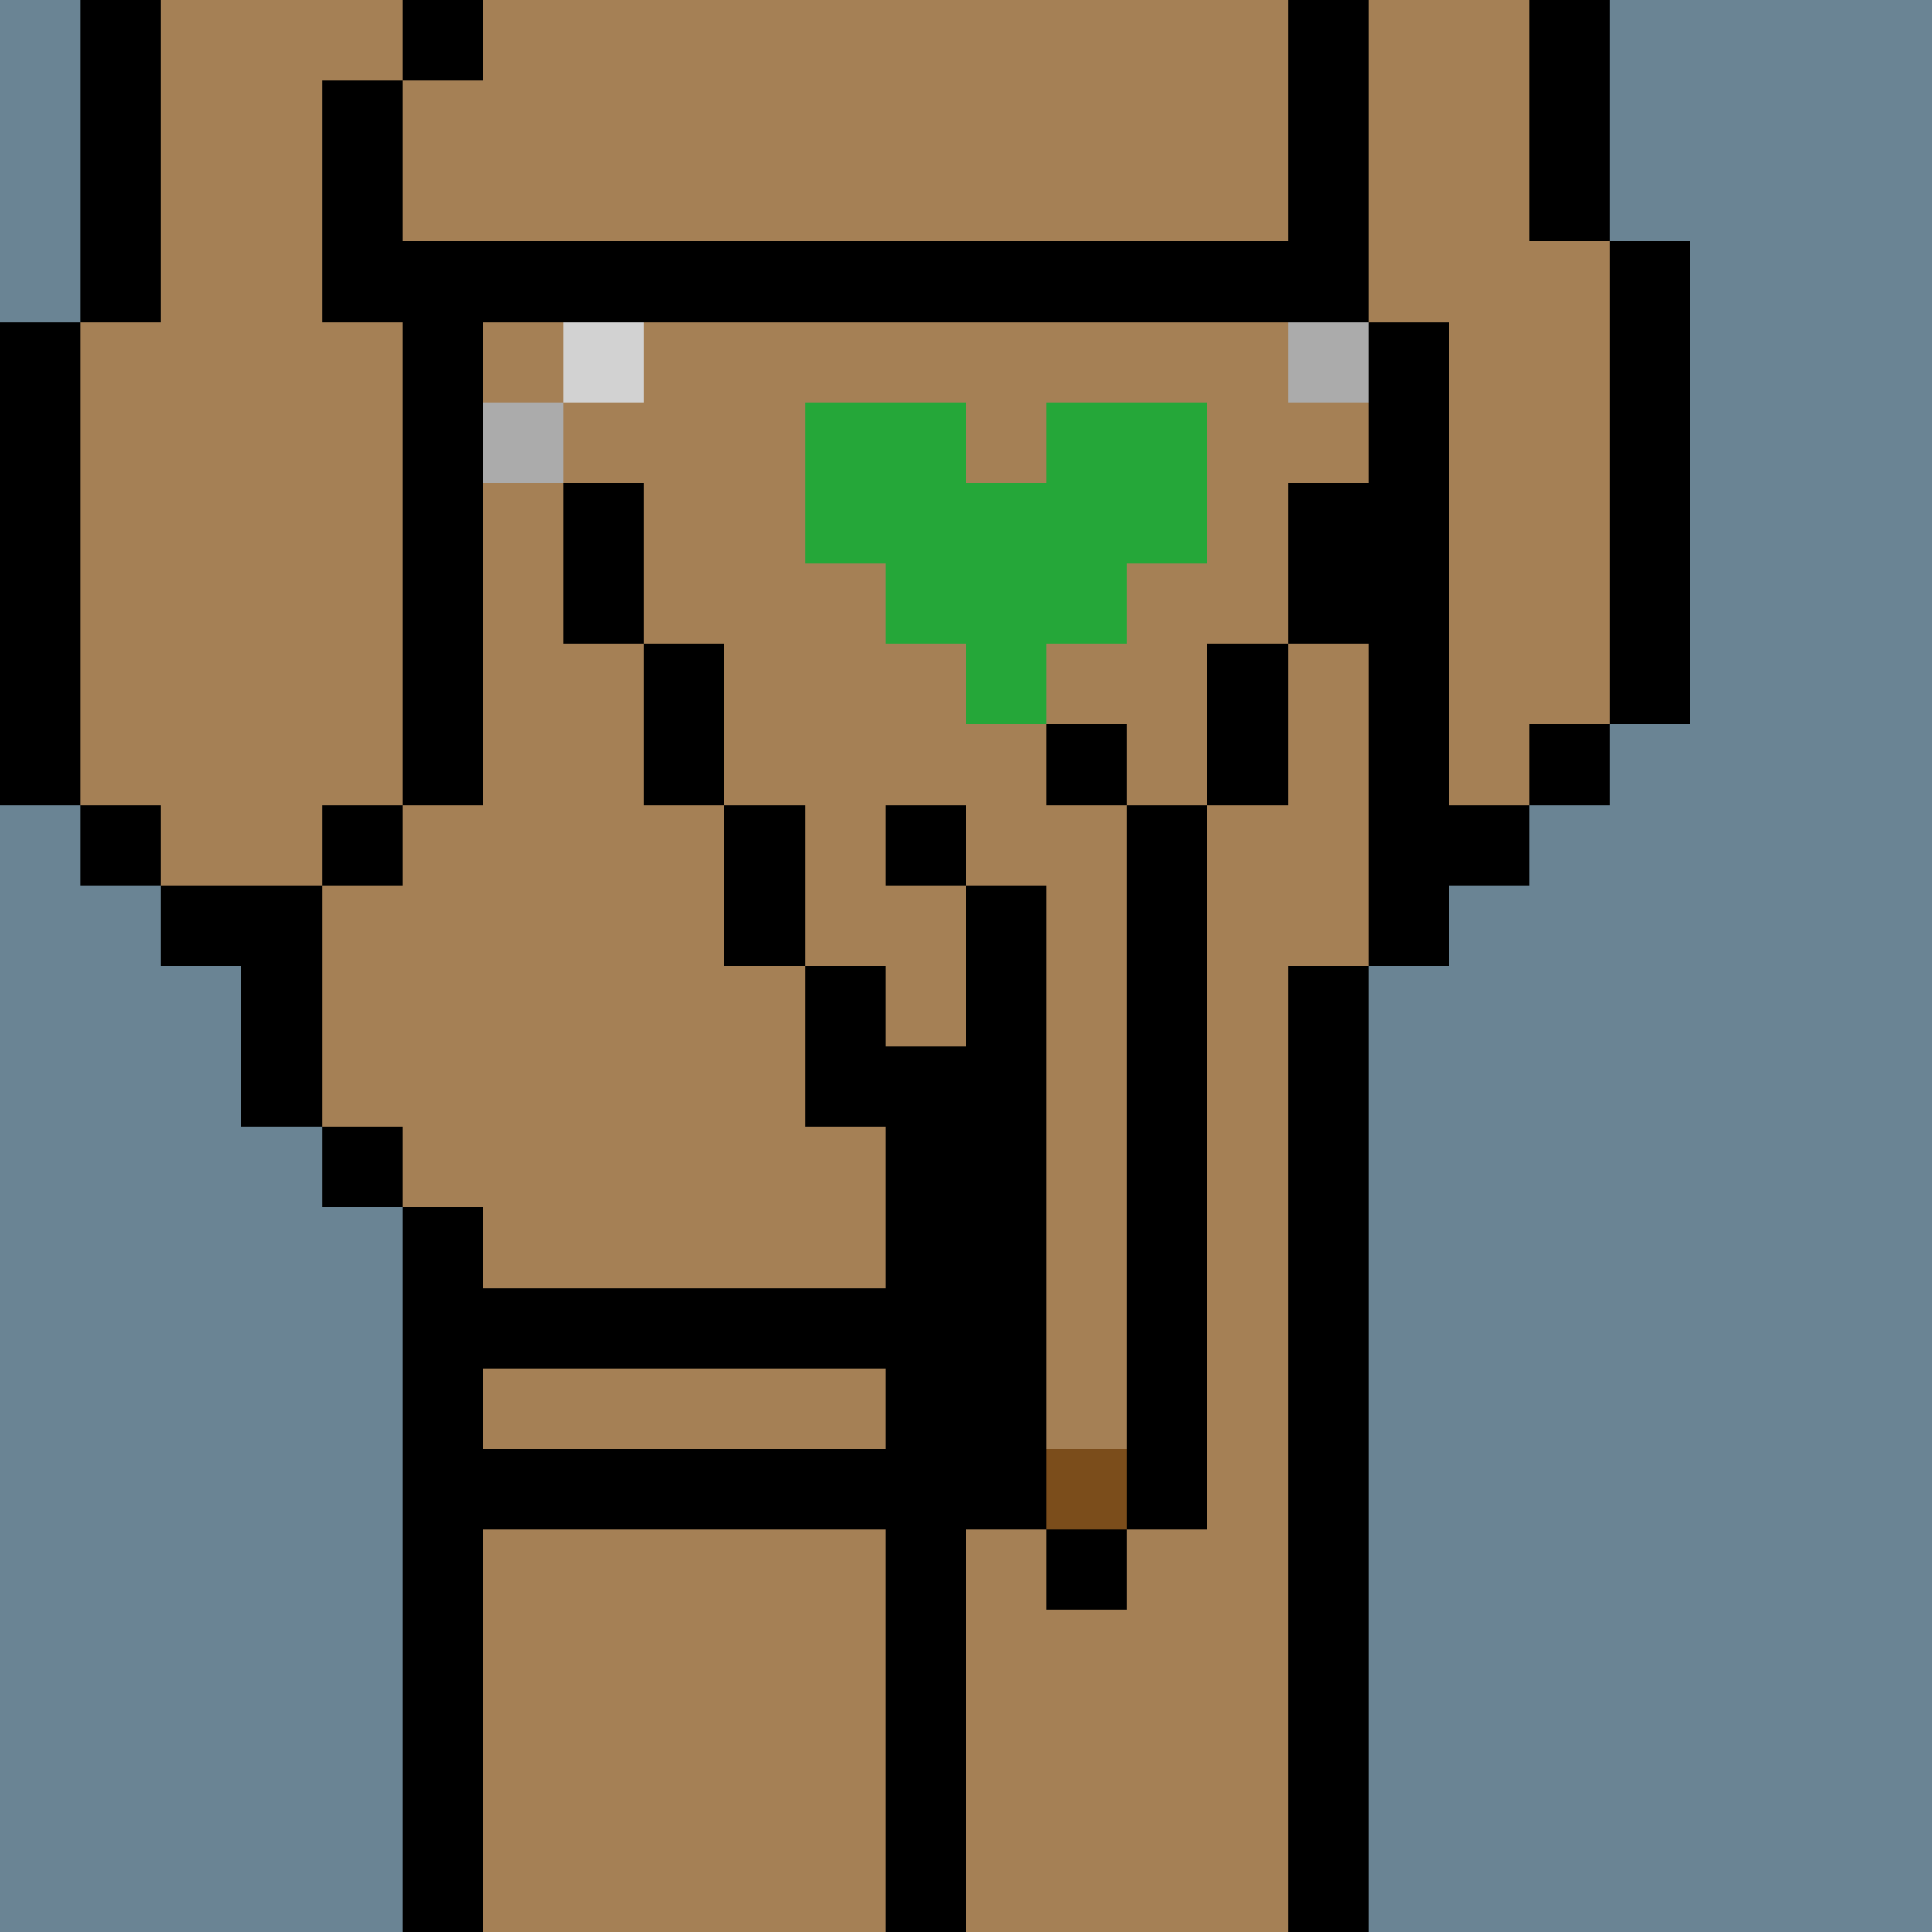
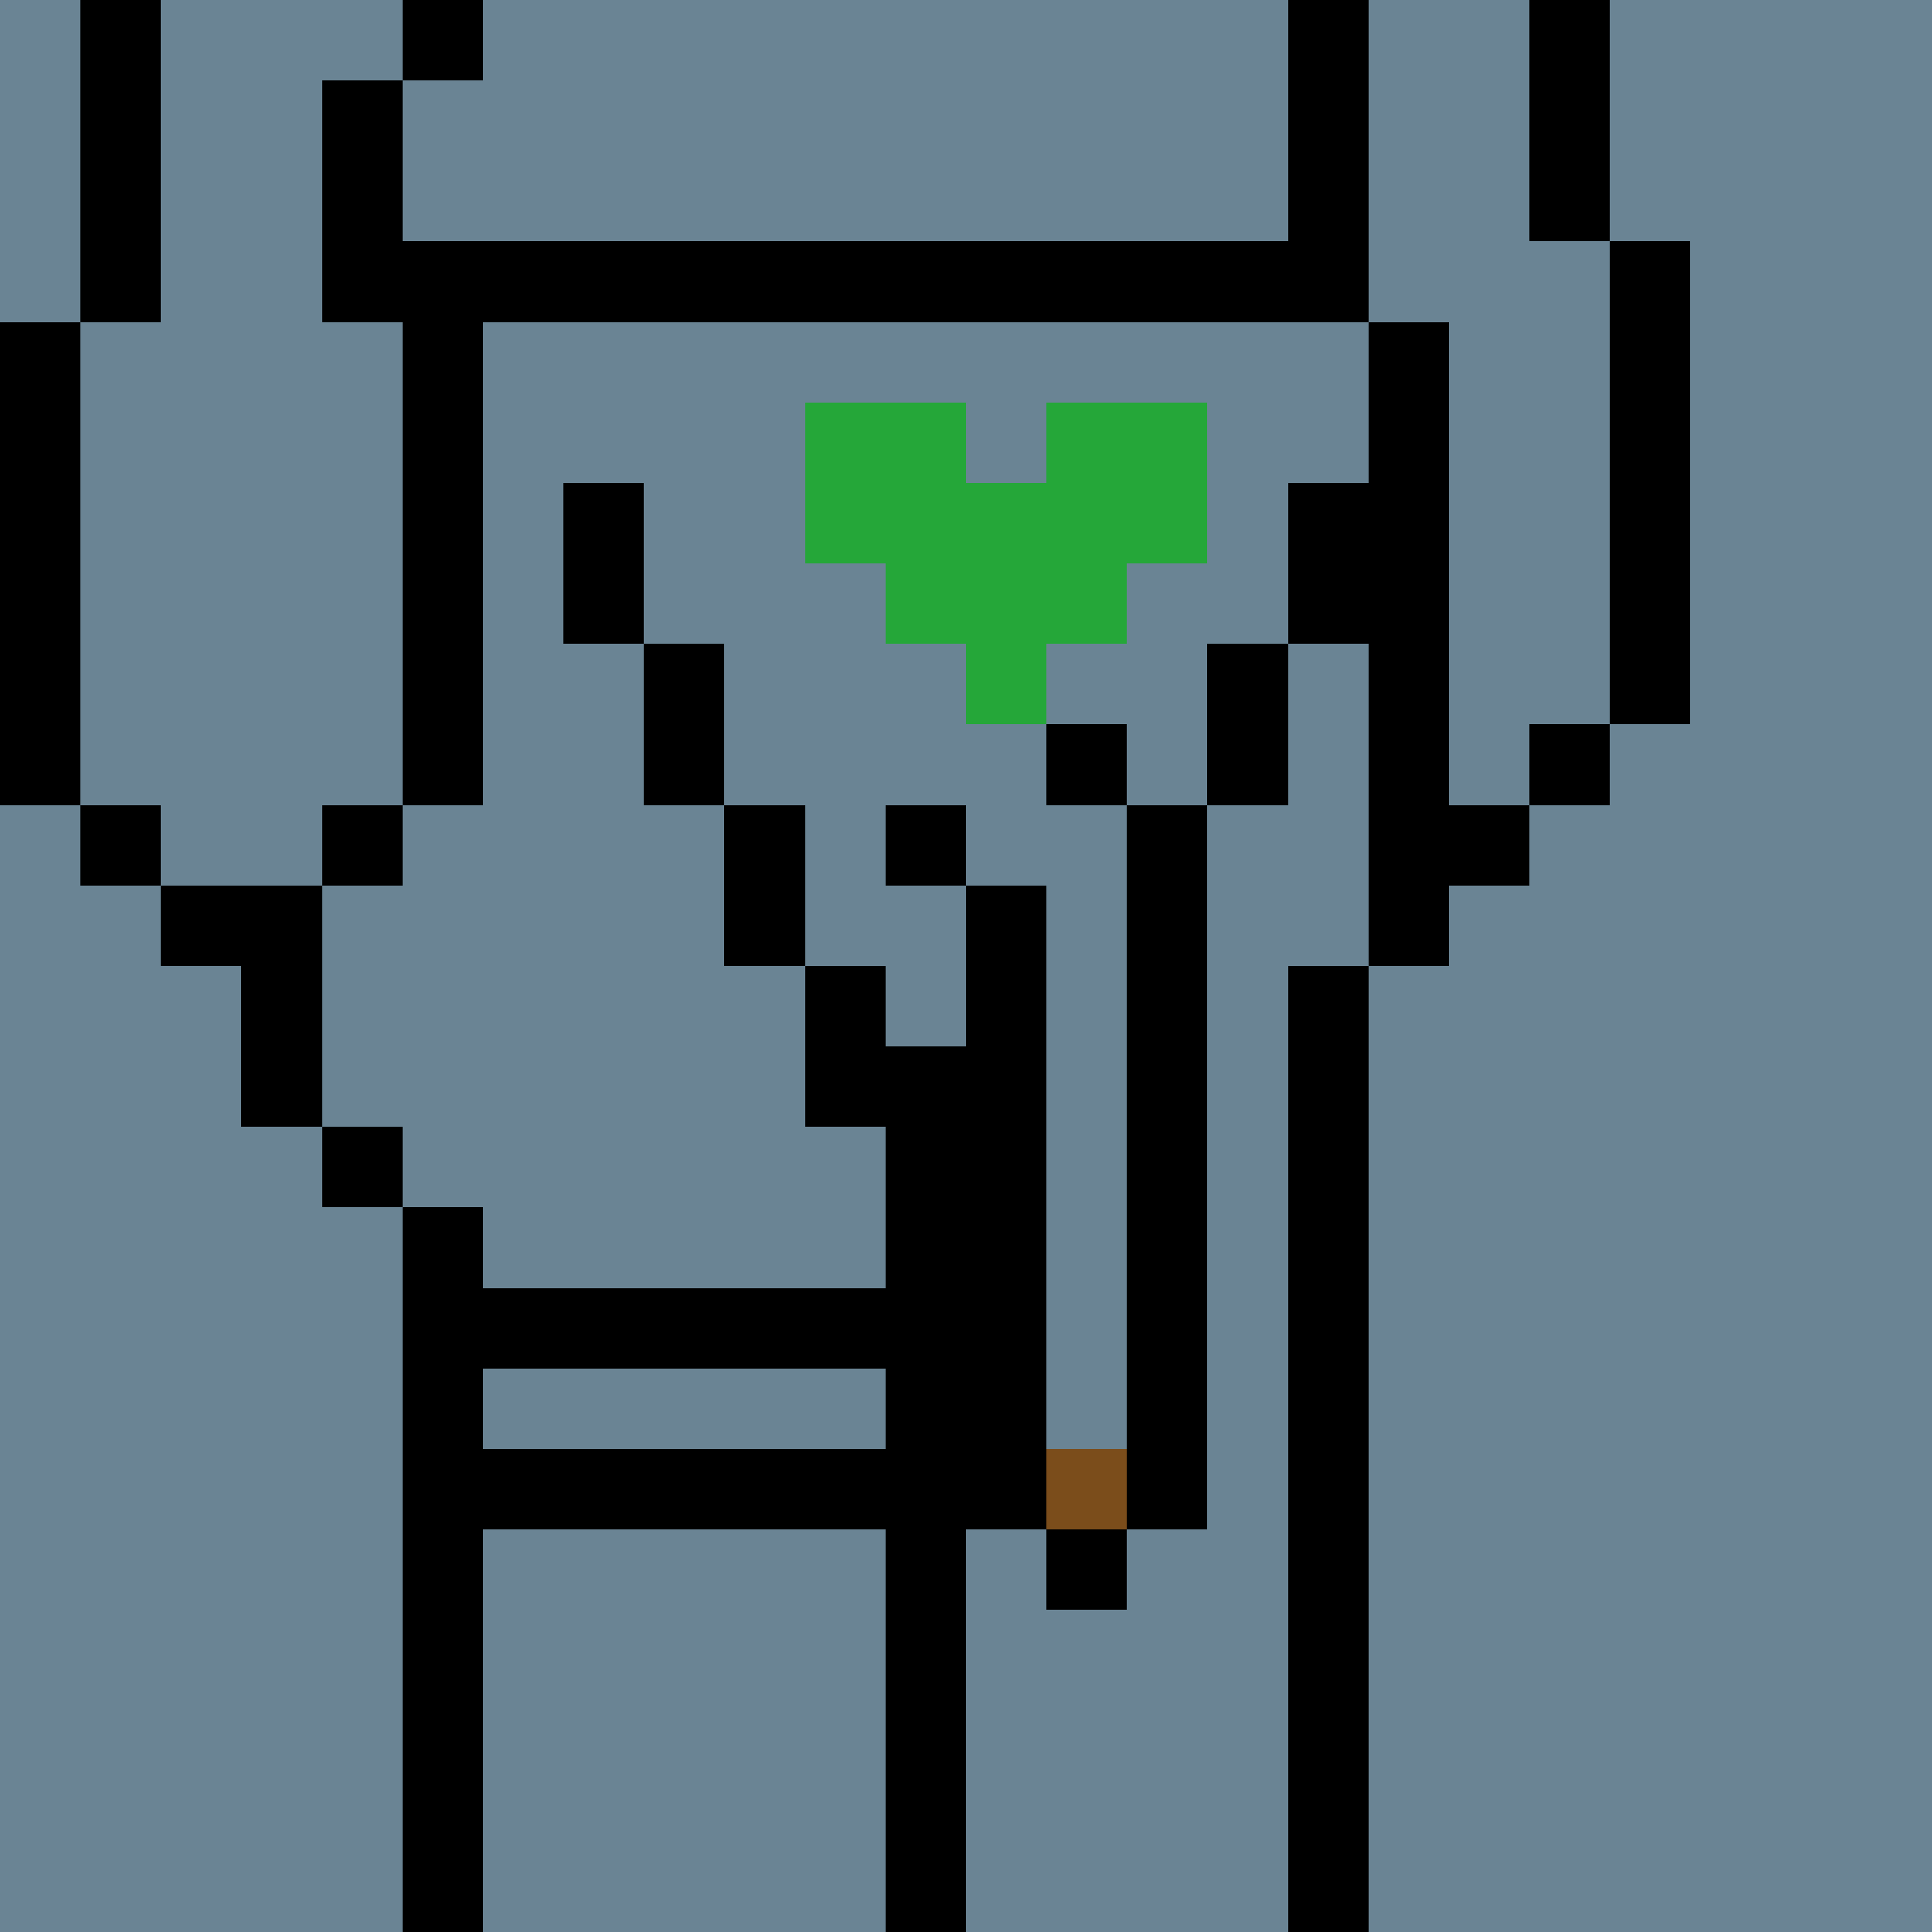
<svg xmlns="http://www.w3.org/2000/svg" width="336" height="336" viewBox="0 0 24 24" fill-rule="evenodd" shape-rendering="crispEdges">
  <path id="bg" fill="#6a8494" d="M0 0h24v24H0z" />
  <g id="bods.004">
    <path d="M12 24V13h-1v11h1zm-6 0v-9H5v9h1zm11 0V12h-1v12h1zM5 14H4v1h1v-1zm-3-2h1v2h1v-3H2v1zm3-2H4v1h1v-1zm-3 0H1v1h1v-1zm16 2v-1h1v-1h-1V4h-1v8h1zM1 10V4H0v6h1zm5 0V4H5v6h1zm14-1h-1v1h1V9zm1 0V3h-1v6h1zm-4-5V0h-1v4h1zM5 4V1H4v3h1zM2 4V0H1v4h1zm18-1V0h-1v3h1zM6 0H5v1h1V0z" />
-     <path fill="#a58055" d="M16 4V0H6v1H5v3h1v6H5v1H4v3h1v1h1v9h5V13h1v11h4V12h1V4h-1zM2 11h2v-1h1V4H4V1h1V0H2v4H1v6h1v1zm17-8V0h-2v4h1v6h1V9h1V3h-1z" />
  </g>
  <g id="tats.073">
    <path fill="hsla(0, 0%, 0%, 0.569)" d="M6 19h5v-1H6v1zm0-2h5v-1H6v1z" />
  </g>
  <g id="pube.027">
    <path fill="#25a739" d="M14 8V7h1V5h-2v1h-1V5h-2v2h1v1h1v1h1V8h1z" />
  </g>
  <g id="junk.006">
-     <path fill="#a58055" d="M12 11h1v7h1v-8h-1V9h-1v2zm-2 1h1v1h1v-2h-2v1z" />
    <path d="M14 19h-1v1h1v-1zm-3-5h1v5h1v-8h-1v2h-1v1zm4 5v-9h-1v9h1zm-4-7h-1v1h1v-1zm1-2h-1v1h1v-1zm2-1h-1v1h1V9z" />
    <path fill="#7b4d1b" d="M13 18h1v1h-1z" />
  </g>
  <g id="wear.060">
    <path d="M10 12v2h1v-2h-1zm-1-2v2h1v-2H9zM8 8v2h1V8H8zm7 0v2h1V8h-1zM7 6v2h1V6H7zm9 0v2h1V6h-1zM5 4h11V3H5v1z" />
-     <path fill="#d2d2d2" d="M7 4h1v1H7z" />
-     <path fill="#ababab" d="M7 5H6v1h1V5zm10-1h-1v1h1V4z" />
  </g>
</svg>